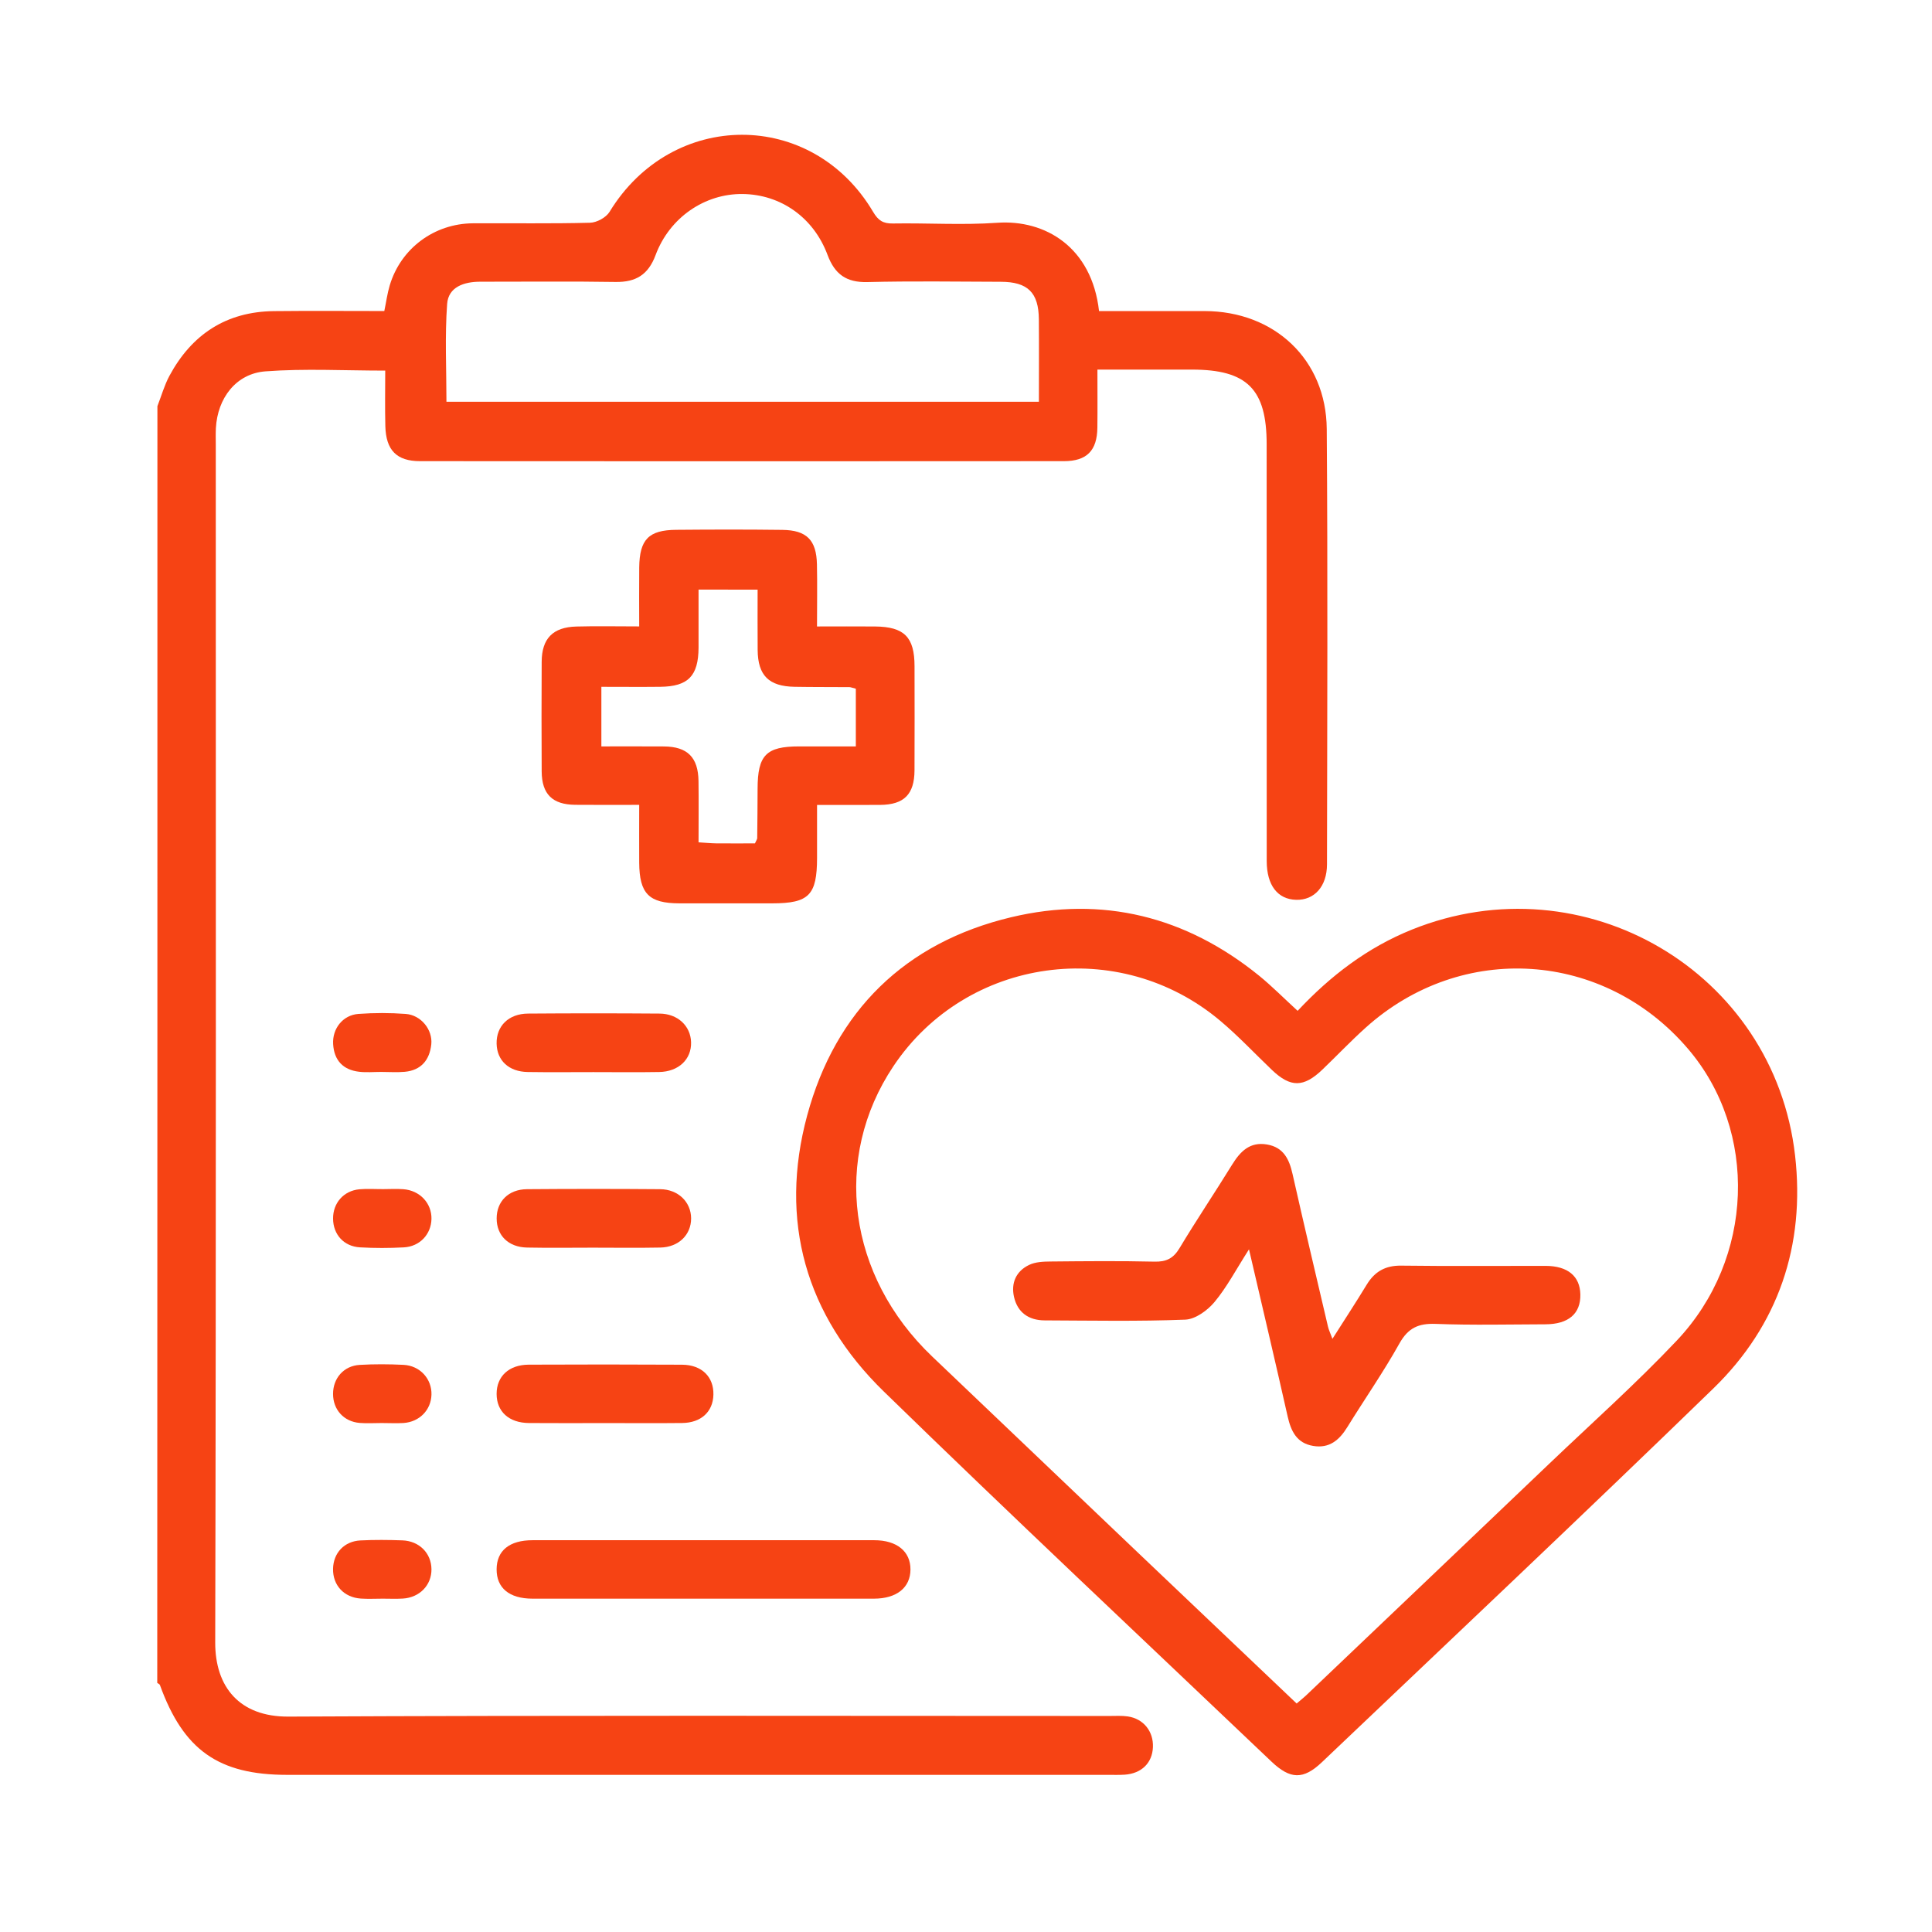
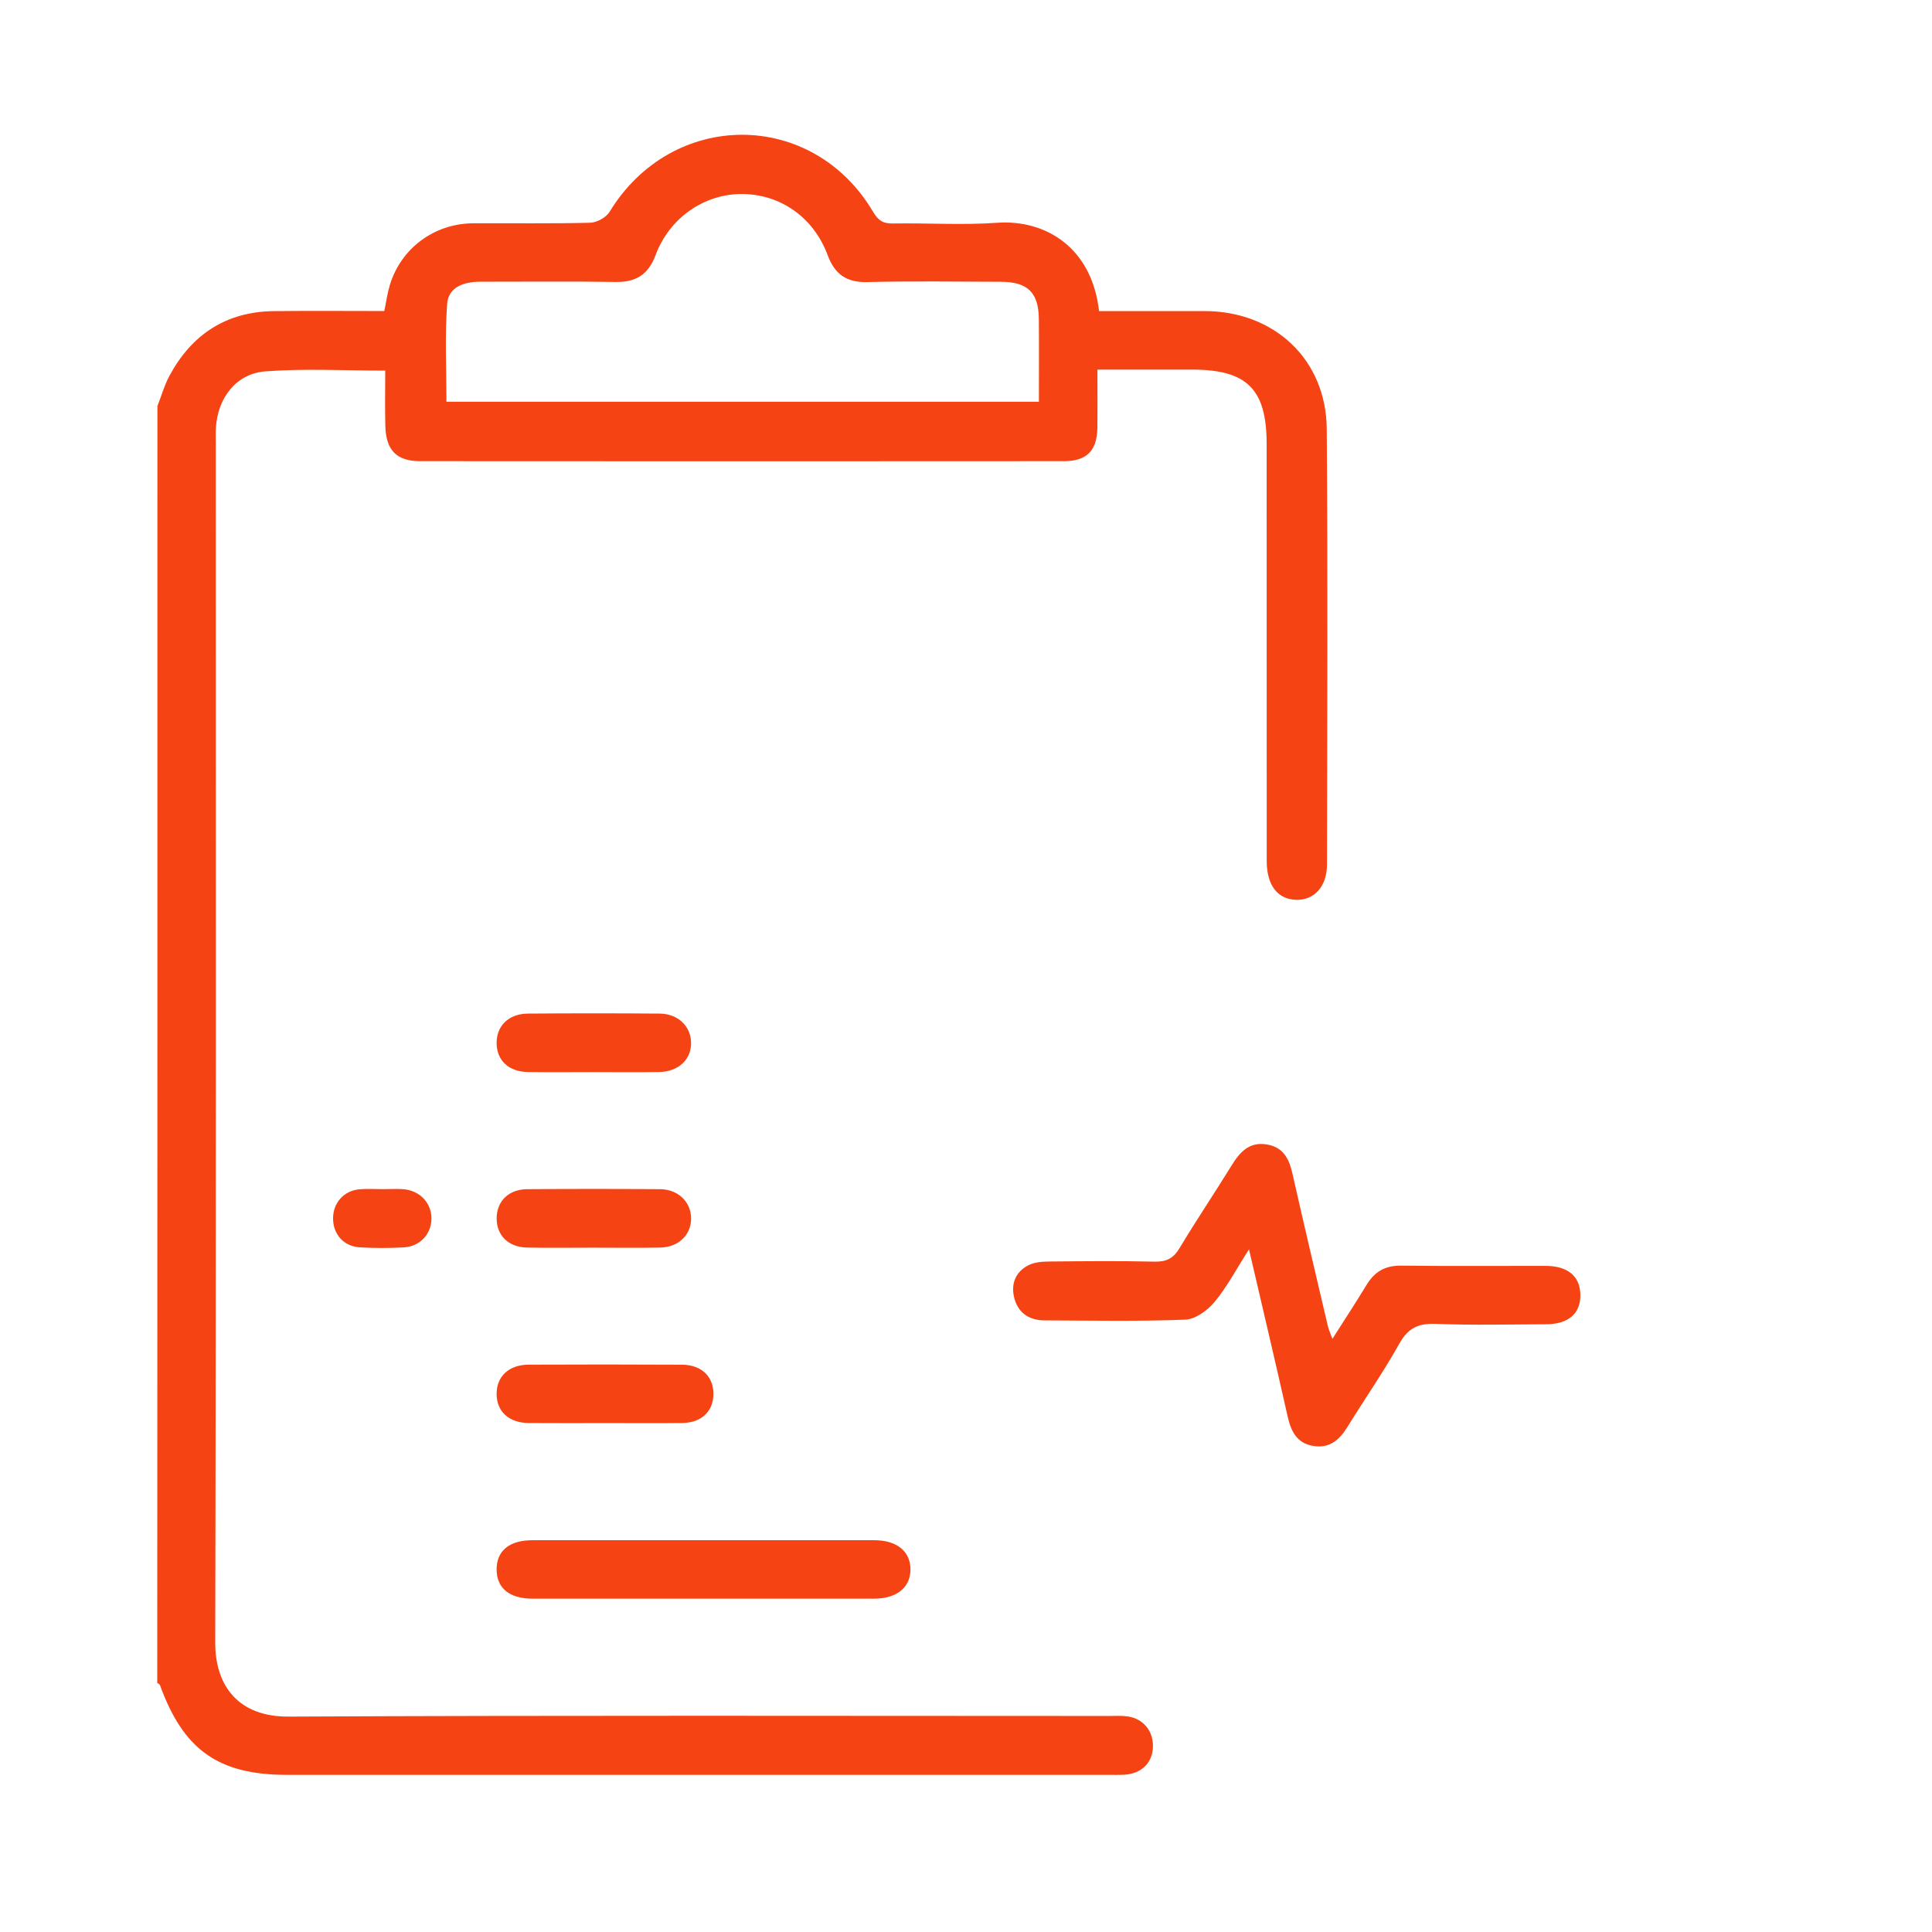
<svg xmlns="http://www.w3.org/2000/svg" width="86" height="86" viewBox="0 0 86 86" fill="none">
  <path d="M7.007 18.079C7.183 17.628 7.315 17.153 7.542 16.729C8.536 14.885 10.07 13.873 12.193 13.849C13.819 13.831 15.446 13.845 17.107 13.845C17.192 13.436 17.241 13.06 17.349 12.701C17.841 11.058 19.328 9.95 21.057 9.94C22.793 9.93 24.531 9.961 26.266 9.915C26.566 9.907 26.981 9.682 27.134 9.429C29.918 4.864 36.156 4.848 38.867 9.434C39.094 9.817 39.311 9.956 39.745 9.948C41.29 9.922 42.844 10.026 44.383 9.917C46.531 9.764 48.602 11.007 48.922 13.847C50.482 13.847 52.052 13.845 53.62 13.847C56.727 13.85 59.035 16.005 59.058 19.099C59.107 25.557 59.079 32.016 59.069 38.474C59.068 39.461 58.506 40.073 57.699 40.054C56.876 40.034 56.388 39.413 56.386 38.332C56.382 32.145 56.385 25.958 56.383 19.771C56.383 17.32 55.512 16.452 53.056 16.452C51.68 16.452 50.304 16.452 48.85 16.452C48.85 17.364 48.858 18.2 48.848 19.034C48.837 20.055 48.381 20.528 47.356 20.528C37.804 20.535 28.252 20.535 18.7 20.528C17.659 20.528 17.182 20.044 17.153 18.975C17.132 18.167 17.148 17.357 17.148 16.497C15.325 16.497 13.562 16.399 11.818 16.53C10.507 16.628 9.683 17.723 9.61 19.055C9.597 19.298 9.605 19.543 9.605 19.788C9.605 37.562 9.623 55.336 9.58 73.11C9.575 75.095 10.662 76.422 12.835 76.412C25.019 76.353 37.202 76.382 49.387 76.384C49.658 76.384 49.933 76.365 50.2 76.404C50.9 76.505 51.348 77.066 51.321 77.771C51.293 78.475 50.815 78.946 50.064 78.997C49.821 79.013 49.576 79.005 49.331 79.005C37.147 79.005 24.964 79.005 12.779 79.005C9.725 79.005 8.165 77.899 7.119 75.007C7.104 74.966 7.041 74.943 7 74.912C7.007 55.966 7.007 37.022 7.007 18.079ZM46.245 17.883C46.245 16.597 46.253 15.405 46.243 14.213C46.234 13.024 45.751 12.546 44.549 12.543C42.568 12.536 40.587 12.507 38.607 12.556C37.675 12.579 37.158 12.207 36.838 11.35C36.215 9.675 34.748 8.655 33.057 8.636C31.374 8.616 29.806 9.68 29.182 11.355C28.858 12.226 28.308 12.566 27.399 12.551C25.391 12.518 23.382 12.543 21.375 12.54C20.657 12.54 19.96 12.773 19.904 13.525C19.798 14.968 19.873 16.424 19.873 17.883C28.696 17.883 37.424 17.883 46.245 17.883Z" fill="#F64314" />
-   <path d="M57.762 44.996C59.231 43.426 60.876 42.174 62.851 41.379C70.502 38.298 78.97 43.246 79.905 51.435C80.362 55.429 79.166 58.99 76.268 61.804C70.507 67.397 64.664 72.905 58.846 78.439C58.014 79.23 57.434 79.212 56.59 78.408C50.833 72.929 45.037 67.488 39.343 61.942C35.862 58.553 34.663 54.337 35.931 49.65C37.189 44.999 40.29 41.955 45.011 40.829C49.078 39.86 52.798 40.793 56.057 43.44C56.621 43.901 57.137 44.423 57.762 44.996ZM57.718 75.829C57.891 75.681 58.038 75.565 58.173 75.436C61.769 72.012 65.366 68.59 68.956 65.161C70.859 63.344 72.829 61.588 74.634 59.679C78.096 56.02 78.267 50.347 75.137 46.685C71.403 42.316 65.07 41.895 60.793 45.743C60.127 46.342 59.51 46.993 58.864 47.612C58.028 48.413 57.446 48.415 56.621 47.63C55.856 46.9 55.13 46.123 54.322 45.443C49.819 41.648 43.02 42.6 39.771 47.457C37.034 51.547 37.736 56.8 41.496 60.384C44.559 63.303 47.621 66.227 50.686 69.144C53.025 71.369 55.363 73.59 57.718 75.829Z" fill="#F64314" />
-   <path d="M28.453 35.827C27.438 35.827 26.522 35.834 25.607 35.825C24.59 35.816 24.118 35.352 24.112 34.337C24.102 32.71 24.104 31.084 24.112 29.457C24.117 28.426 24.608 27.918 25.652 27.889C26.543 27.864 27.436 27.884 28.453 27.884C28.453 26.968 28.445 26.111 28.454 25.256C28.469 24.013 28.875 23.593 30.106 23.584C31.678 23.57 33.251 23.567 34.823 23.587C35.908 23.6 36.342 24.039 36.365 25.122C36.384 26.01 36.368 26.898 36.368 27.886C37.29 27.886 38.123 27.879 38.953 27.887C40.252 27.899 40.708 28.359 40.709 29.653C40.711 31.198 40.716 32.744 40.708 34.288C40.703 35.36 40.242 35.82 39.182 35.829C38.289 35.835 37.396 35.83 36.37 35.83C36.37 36.643 36.371 37.416 36.37 38.19C36.367 39.845 36.009 40.209 34.385 40.211C33.003 40.211 31.621 40.214 30.238 40.211C28.884 40.207 28.463 39.78 28.453 38.401C28.448 37.565 28.453 36.731 28.453 35.827ZM31.095 26.245C31.095 27.154 31.098 27.992 31.095 28.829C31.088 30.089 30.633 30.559 29.39 30.572C28.529 30.582 27.669 30.573 26.769 30.573C26.769 31.494 26.769 32.318 26.769 33.225C27.725 33.225 28.64 33.221 29.555 33.227C30.601 33.235 31.08 33.712 31.093 34.771C31.105 35.662 31.095 36.553 31.095 37.495C31.395 37.513 31.634 37.537 31.872 37.541C32.463 37.547 33.053 37.542 33.605 37.542C33.666 37.405 33.705 37.358 33.706 37.309C33.715 36.578 33.721 35.845 33.723 35.112C33.726 33.612 34.103 33.225 35.573 33.225C36.401 33.225 37.23 33.225 38.096 33.225C38.096 32.695 38.096 32.29 38.096 31.886C38.096 31.465 38.096 31.044 38.096 30.657C37.915 30.611 37.863 30.587 37.811 30.587C36.998 30.58 36.184 30.587 35.371 30.572C34.22 30.552 33.736 30.067 33.726 28.933C33.718 28.049 33.724 27.163 33.724 26.247C32.82 26.245 32.016 26.245 31.095 26.245Z" fill="#F64314" />
  <path d="M31.262 71.163C28.74 71.163 26.219 71.165 23.699 71.162C22.672 71.16 22.103 70.689 22.106 69.855C22.109 69.024 22.675 68.56 23.709 68.56C28.778 68.559 33.847 68.559 38.916 68.56C39.924 68.56 40.533 69.06 40.528 69.866C40.523 70.671 39.916 71.16 38.904 71.162C36.358 71.165 33.809 71.163 31.262 71.163Z" fill="#F64314" />
  <path d="M26.956 63.346C25.819 63.346 24.681 63.354 23.544 63.344C22.654 63.336 22.108 62.835 22.106 62.05C22.104 61.267 22.653 60.749 23.537 60.746C25.812 60.736 28.087 60.735 30.362 60.748C31.239 60.753 31.776 61.29 31.756 62.084C31.738 62.84 31.211 63.333 30.369 63.343C29.231 63.356 28.094 63.346 26.956 63.346Z" fill="#F64314" />
  <path d="M26.416 47.723C25.442 47.723 24.466 47.734 23.491 47.719C22.649 47.705 22.122 47.21 22.106 46.456C22.09 45.673 22.638 45.124 23.506 45.118C25.456 45.103 27.407 45.103 29.357 45.118C30.17 45.124 30.741 45.668 30.762 46.391C30.785 47.151 30.21 47.705 29.341 47.719C28.366 47.736 27.39 47.723 26.416 47.723Z" fill="#F64314" />
  <path d="M26.387 55.538C25.412 55.538 24.436 55.553 23.462 55.533C22.631 55.517 22.109 54.998 22.108 54.239C22.106 53.48 22.633 52.942 23.457 52.935C25.434 52.919 27.412 52.919 29.388 52.935C30.191 52.942 30.761 53.508 30.764 54.234C30.765 54.966 30.209 55.516 29.395 55.533C28.391 55.553 27.389 55.538 26.387 55.538Z" fill="#F64314" />
  <path d="M17.055 52.932C17.354 52.931 17.652 52.914 17.948 52.935C18.689 52.988 19.222 53.56 19.206 54.264C19.19 54.943 18.687 55.488 17.974 55.525C17.326 55.56 16.673 55.561 16.025 55.524C15.304 55.483 14.832 54.951 14.826 54.249C14.819 53.552 15.296 53.004 15.999 52.939C16.348 52.908 16.702 52.934 17.055 52.932Z" fill="#F64314" />
-   <path d="M16.986 63.344C16.662 63.344 16.335 63.366 16.012 63.34C15.304 63.282 14.825 62.75 14.825 62.048C14.825 61.348 15.302 60.797 16.012 60.756C16.66 60.718 17.313 60.722 17.961 60.754C18.7 60.79 19.23 61.384 19.206 62.089C19.183 62.77 18.669 63.295 17.961 63.343C17.637 63.362 17.311 63.344 16.986 63.344Z" fill="#F64314" />
-   <path d="M17.037 71.162C16.712 71.162 16.386 71.18 16.063 71.158C15.309 71.108 14.811 70.564 14.825 69.832C14.84 69.13 15.32 68.608 16.041 68.57C16.663 68.539 17.288 68.544 17.91 68.567C18.667 68.594 19.199 69.141 19.206 69.851C19.212 70.561 18.68 71.113 17.93 71.158C17.633 71.176 17.334 71.162 17.037 71.162Z" fill="#F64314" />
-   <path d="M16.962 47.715C16.637 47.715 16.309 47.746 15.988 47.708C15.269 47.625 14.873 47.199 14.829 46.479C14.788 45.785 15.264 45.183 15.955 45.133C16.655 45.082 17.365 45.081 18.065 45.134C18.739 45.185 19.266 45.834 19.198 46.489C19.124 47.182 18.747 47.643 18.016 47.71C17.667 47.741 17.313 47.715 16.962 47.715Z" fill="#F64314" />
  <path d="M55.597 55.612C55.014 56.524 54.609 57.301 54.061 57.959C53.749 58.332 53.211 58.724 52.76 58.742C50.676 58.824 48.585 58.783 46.498 58.775C45.79 58.771 45.295 58.424 45.137 57.73C44.997 57.112 45.23 56.583 45.809 56.306C46.087 56.172 46.438 56.157 46.756 56.154C48.301 56.139 49.847 56.124 51.392 56.16C51.916 56.172 52.23 56.017 52.504 55.561C53.256 54.308 54.074 53.094 54.841 51.85C55.208 51.256 55.634 50.812 56.404 50.946C57.136 51.073 57.387 51.599 57.535 52.256C58.046 54.523 58.581 56.784 59.112 59.047C59.146 59.196 59.216 59.336 59.311 59.596C59.863 58.729 60.362 57.965 60.837 57.185C61.194 56.599 61.669 56.328 62.376 56.338C64.517 56.366 66.66 56.345 68.801 56.349C69.785 56.351 70.329 56.806 70.347 57.618C70.366 58.474 69.82 58.948 68.788 58.949C67.161 58.954 65.532 58.993 63.908 58.931C63.141 58.902 62.681 59.109 62.293 59.803C61.58 61.078 60.742 62.282 59.974 63.526C59.618 64.102 59.176 64.485 58.453 64.363C57.72 64.24 57.467 63.707 57.318 63.052C56.775 60.639 56.205 58.228 55.597 55.612Z" fill="#F64314" />
</svg>